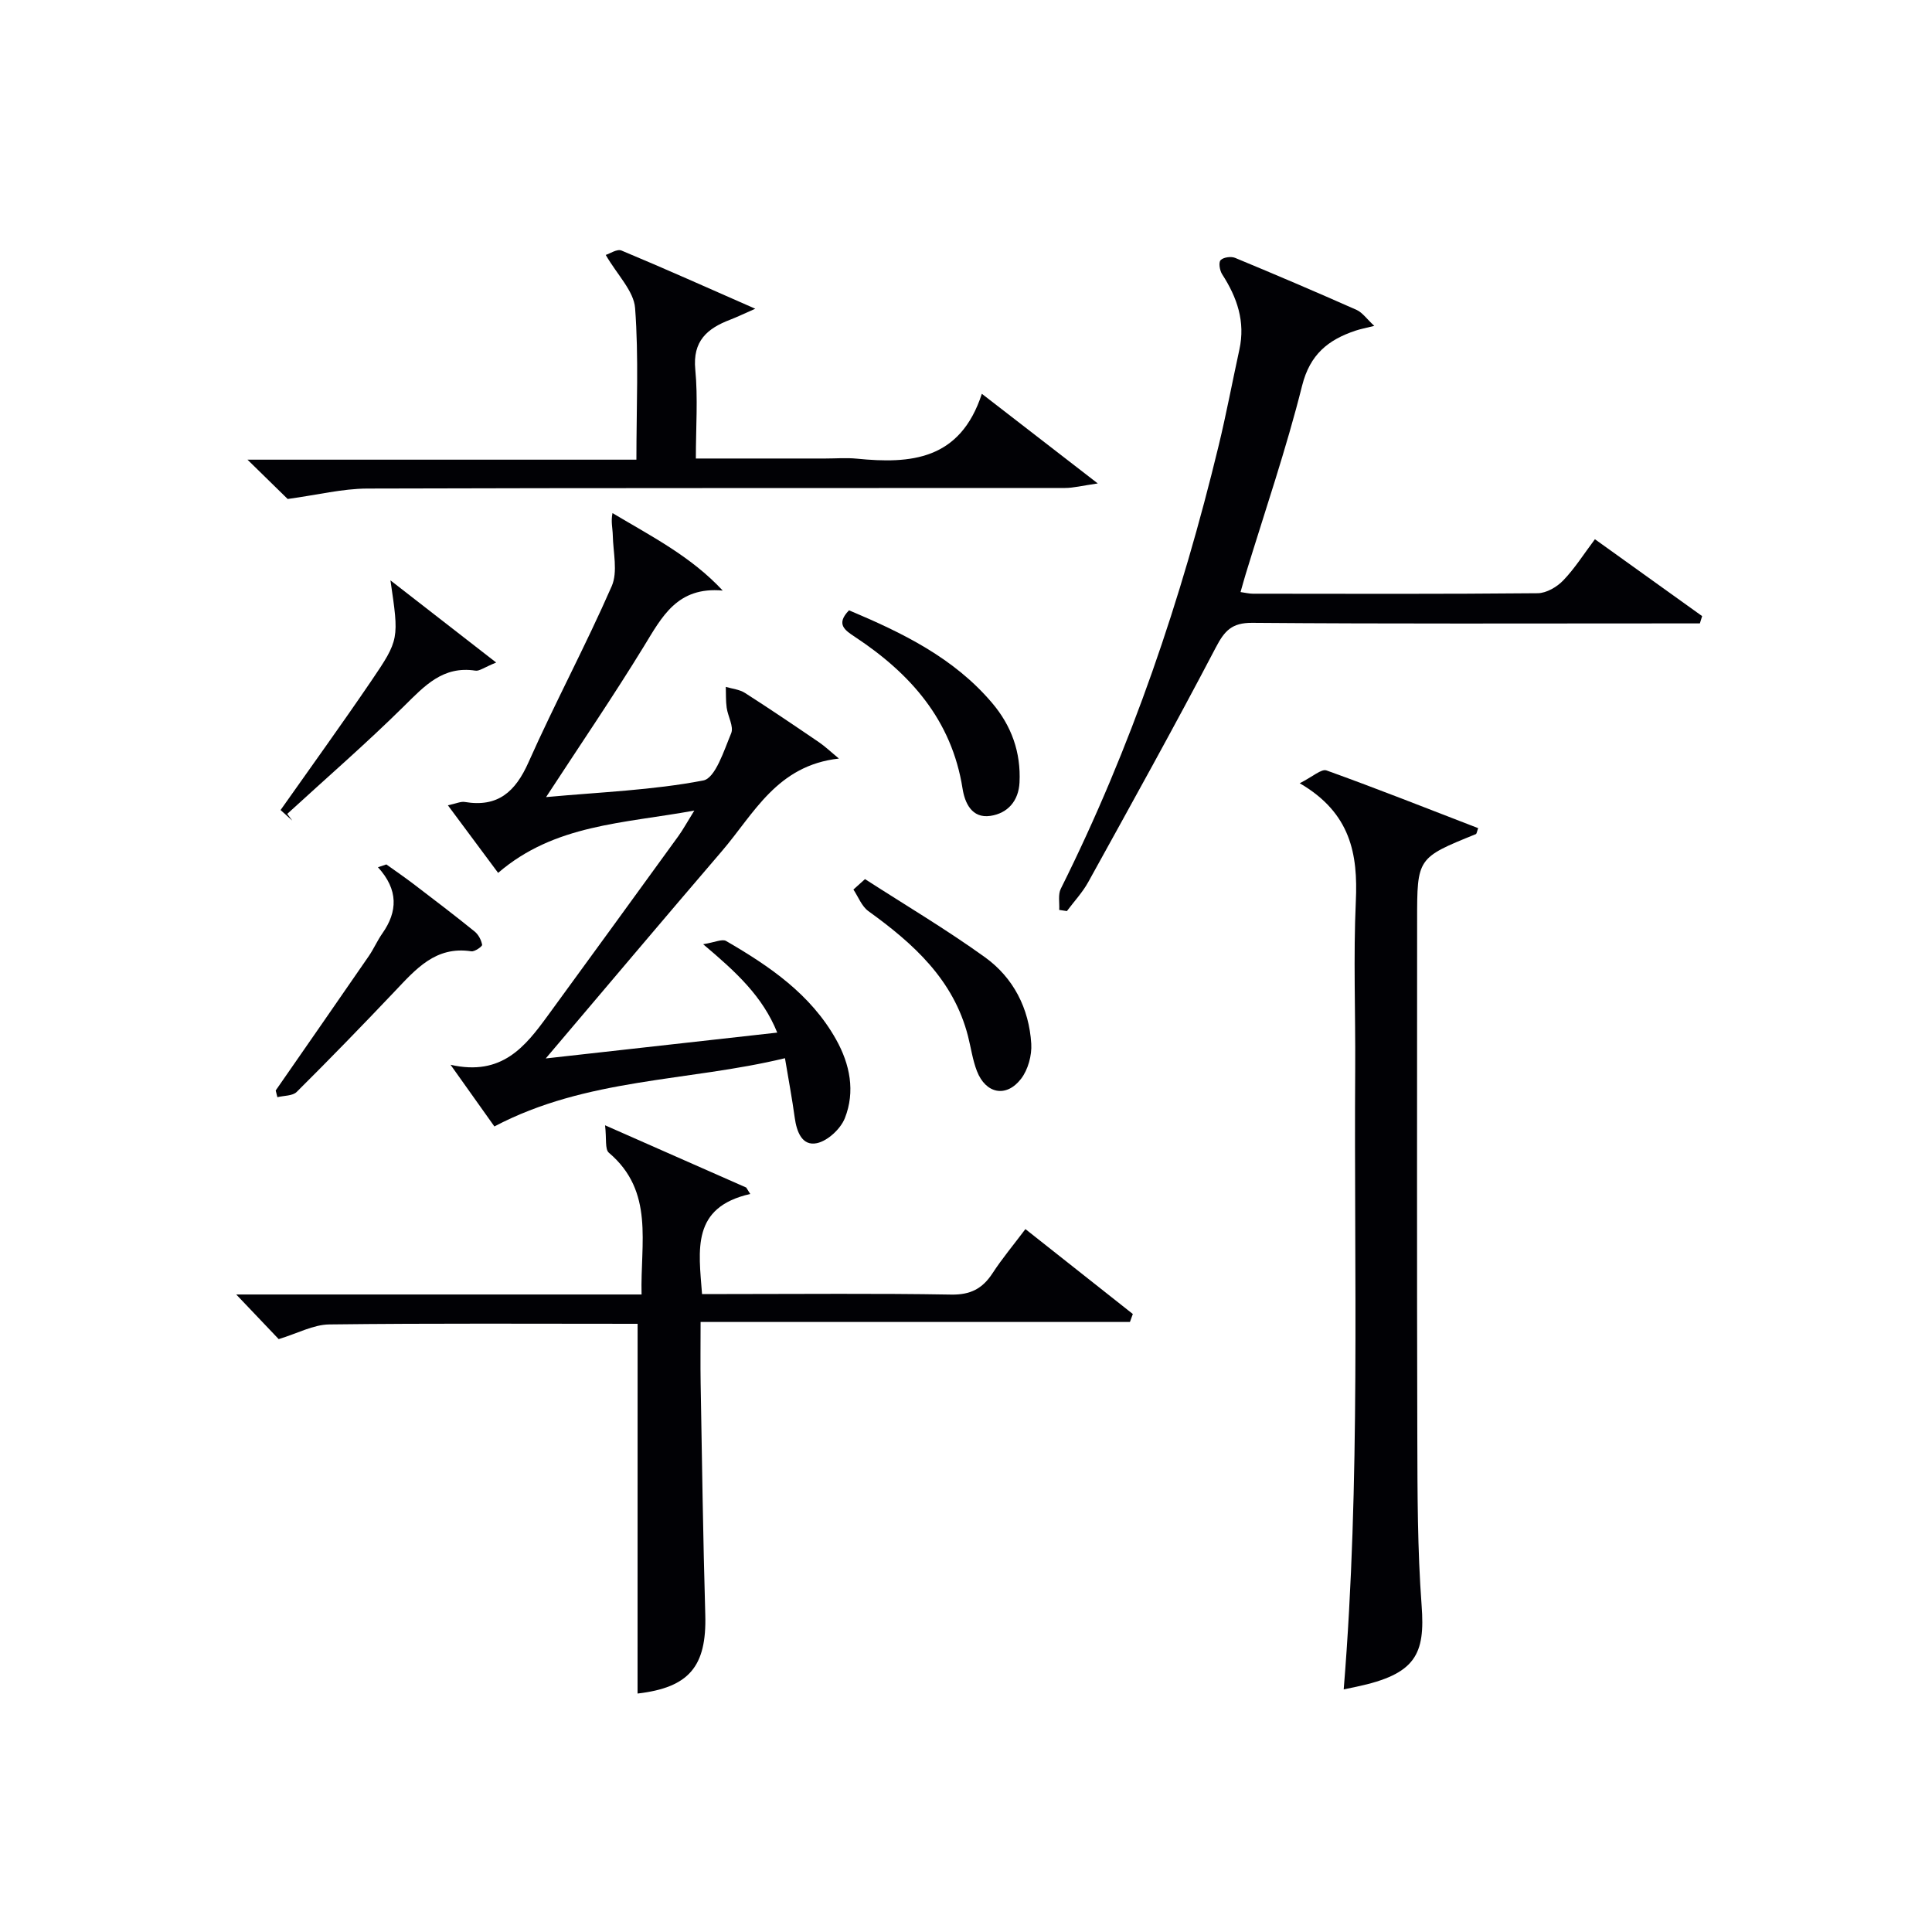
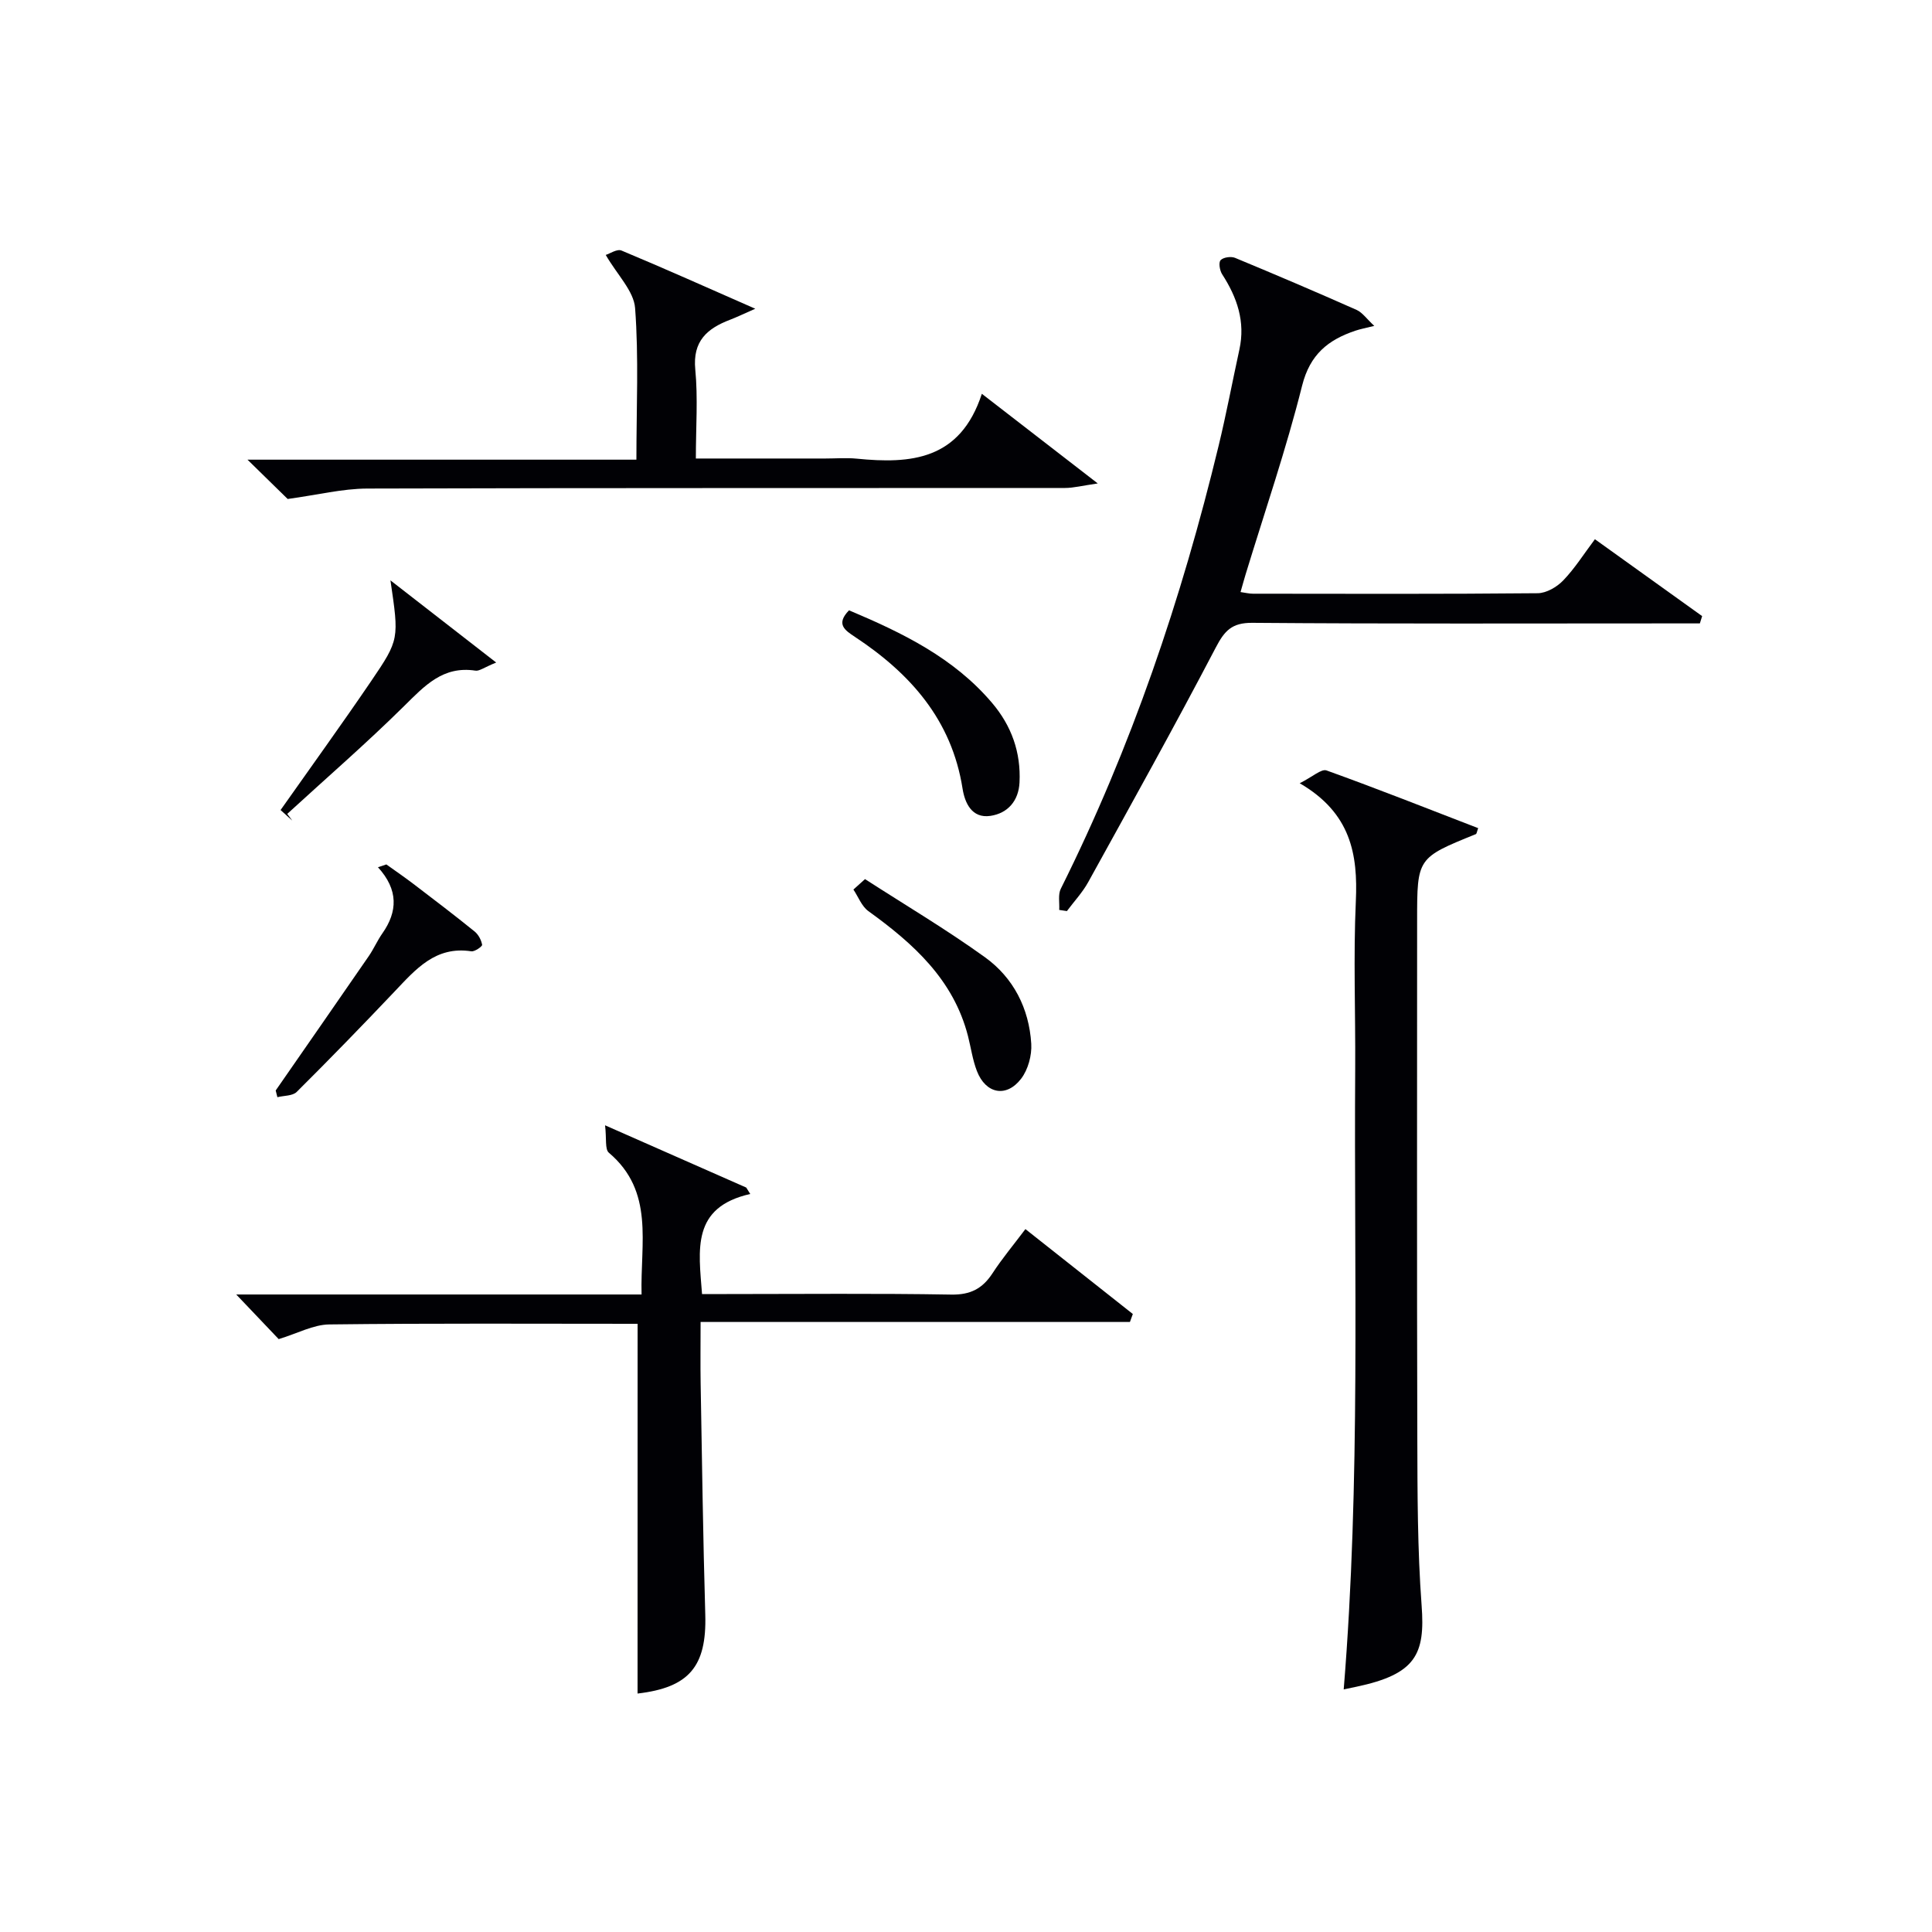
<svg xmlns="http://www.w3.org/2000/svg" enable-background="new 0 0 400 400" viewBox="0 0 400 400">
  <g fill="#010105">
-     <path d="m173.69 157.05c-12.85 1.42-17.6 11.44-24.2 19.13-11.91 13.88-23.69 27.86-36.5 42.96 16.56-1.85 31.88-3.56 47.93-5.35-3.03-7.5-8.44-12.48-15.34-18.3 2.41-.38 3.93-1.14 4.75-.67 8.98 5.21 17.52 11.02 22.77 20.39 2.88 5.14 4 10.77 1.82 16.29-.88 2.22-3.54 4.7-5.79 5.18-3.07.65-4.19-2.37-4.59-5.27-.53-3.89-1.26-7.76-2.02-12.32-20.15 4.87-41.04 4.04-60.16 14.13-2.62-3.69-5.43-7.63-9.08-12.77 10.65 2.42 15.48-3.8 20.16-10.21 9.02-12.36 18.02-24.73 27-37.12.95-1.31 1.73-2.76 3.31-5.3-14.73 2.69-28.94 2.84-40.62 12.9-3.31-4.45-6.63-8.92-10.4-13.99 1.75-.37 2.67-.83 3.5-.69 6.85 1.15 10.47-2.11 13.18-8.19 5.47-12.29 11.85-24.17 17.24-36.49 1.3-2.98.29-7.01.22-10.55-.03-1.42-.42-2.84-.06-4.58 8.05 4.81 16.22 8.94 22.82 16.04-9.43-.86-12.58 5.45-16.32 11.55-6.31 10.3-13.12 20.29-20.25 31.21 11.33-1.04 22.09-1.43 32.54-3.44 2.51-.48 4.29-6.2 5.78-9.77.58-1.39-.68-3.49-.93-5.3-.2-1.42-.13-2.87-.18-4.31 1.33.4 2.83.53 3.96 1.25 5.19 3.32 10.28 6.77 15.37 10.24 1.27.87 2.39 1.95 4.09 3.35z" />
    <path d="m132.01 274.08c-21.23 0-42.54-.13-63.84.13-3.3.04-6.58 1.86-10.47 3.04-2.36-2.48-5.17-5.43-8.79-9.24h83.92c-.28-10.68 2.71-21.32-6.77-29.35-.85-.72-.45-2.9-.79-5.68 10.71 4.72 19.97 8.81 29.23 12.89.28.44.56.89.83 1.33-12.22 2.77-10.68 11.52-9.98 20.72h5.13c15.49 0 30.98-.16 46.46.11 4 .07 6.48-1.24 8.56-4.43 1.98-3.04 4.33-5.84 6.8-9.13 7.62 6.02 14.93 11.8 22.24 17.58-.2.55-.4 1.1-.6 1.65-29.45 0-58.91 0-88.89 0 0 4.82-.06 8.77.01 12.72.28 15.96.5 31.93.96 47.89.31 10.73-3.37 15.08-14.02 16.32.01-25.27.01-50.62.01-76.55z" />
    <path d="m278.2 349.77c3.52-43.18 2.1-85.95 2.38-128.68.07-11.49-.39-23 .13-34.47.45-9.79-1.04-18.3-11.62-24.46 2.67-1.33 4.48-3.03 5.55-2.65 10.54 3.79 20.95 7.92 31.4 11.95-.26.69-.3 1.16-.49 1.24-12.14 4.92-12.15 4.92-12.15 17.87 0 35.64-.06 71.28.04 106.92.03 11.64.03 23.31.89 34.9.76 10.13-1.2 14.23-13.49 16.83-.8.18-1.61.34-2.64.55z" />
    <path d="m284.53 67.47c-1.8.45-2.89.65-3.92 1-5.62 1.89-9.39 4.89-11.02 11.37-3.3 13.18-7.73 26.07-11.7 39.08-.33 1.09-.63 2.19-1.05 3.66 1.05.15 1.8.34 2.55.34 19.66.02 39.32.09 58.98-.1 1.8-.02 3.98-1.29 5.28-2.65 2.39-2.48 4.26-5.47 6.56-8.53 7.62 5.46 14.91 10.69 22.2 15.92-.16.5-.31 1.01-.47 1.51-2.23 0-4.47 0-6.7 0-28.66 0-57.32.11-85.97-.12-4.25-.03-5.75 1.65-7.57 5.14-8.54 16.32-17.5 32.43-26.4 48.55-1.19 2.15-2.93 4-4.41 5.99-.53-.08-1.06-.16-1.59-.24.09-1.48-.28-3.18.33-4.39 14.6-29.25 25-59.99 32.67-91.7 1.6-6.6 2.85-13.28 4.3-19.92 1.27-5.78-.47-10.81-3.57-15.6-.5-.78-.77-2.42-.32-2.91.55-.6 2.14-.83 2.98-.49 8.45 3.5 16.86 7.09 25.22 10.8 1.21.57 2.1 1.9 3.62 3.29z" />
    <path d="m59.56 103.31c-1.77-1.74-4.61-4.51-8.32-8.14h80.52c0-10.88.5-21.18-.27-31.38-.27-3.55-3.68-6.86-6.08-11.01.83-.25 2.34-1.29 3.26-.91 8.85 3.69 17.6 7.61 27.7 12.05-2.5 1.1-3.84 1.75-5.22 2.28-4.74 1.81-7.77 4.41-7.2 10.3.57 5.9.12 11.9.12 18.43h26.81c2.17 0 4.35-.18 6.49.03 11.17 1.11 21.42.34 25.91-13.43 8.17 6.32 15.42 11.93 24 18.56-3.25.47-5.02.94-6.8.94-48.15.04-96.29-.03-144.44.12-5.15.02-10.31 1.32-16.48 2.16z" />
    <path d="m179.09 182.01c8.31 5.36 16.83 10.41 24.84 16.18 5.89 4.24 9.13 10.59 9.58 17.9.15 2.4-.66 5.37-2.1 7.25-3.06 3.99-7.33 3.12-9.15-1.59-.89-2.3-1.23-4.81-1.84-7.21-3-11.73-11.32-19.18-20.64-25.91-1.38-1-2.08-2.95-3.09-4.46.8-.72 1.6-1.44 2.4-2.16z" />
    <path d="m175.78 126.36c11.17 4.7 21.71 9.86 29.6 19.15 4.05 4.76 6.01 10.27 5.7 16.5-.19 3.78-2.41 6.37-6.03 6.91-3.87.57-5.3-2.73-5.76-5.63-2.24-14.24-10.81-23.85-22.3-31.44-2.07-1.37-3.99-2.63-1.21-5.49z" />
    <path d="m57.08 225.77c6.43-9.27 12.88-18.54 19.28-27.83 1.03-1.5 1.76-3.21 2.81-4.7 3.15-4.48 3.36-9.01-.92-13.69.58-.19 1.16-.38 1.74-.58 1.89 1.35 3.81 2.67 5.65 4.07 4.24 3.23 8.48 6.46 12.62 9.81.79.64 1.38 1.76 1.56 2.76.06.32-1.53 1.45-2.23 1.35-7.43-1.15-11.54 3.74-15.93 8.36-6.65 7.01-13.38 13.94-20.23 20.75-.85.85-2.65.75-4 1.09-.11-.47-.23-.93-.35-1.39z" />
    <path d="m102.73 137.17c-2.52 1.02-3.48 1.81-4.3 1.68-6.71-1.03-10.51 3.13-14.76 7.33-7.8 7.71-16.11 14.91-24.2 22.33.35.46.7.93 1.05 1.39-.82-.73-1.63-1.47-2.43-2.19 6.34-9 12.66-17.74 18.73-26.66 5.9-8.68 5.79-8.75 4.02-20.89 7.39 5.76 14.14 11 21.89 17.01z" />
  </g>
</svg>